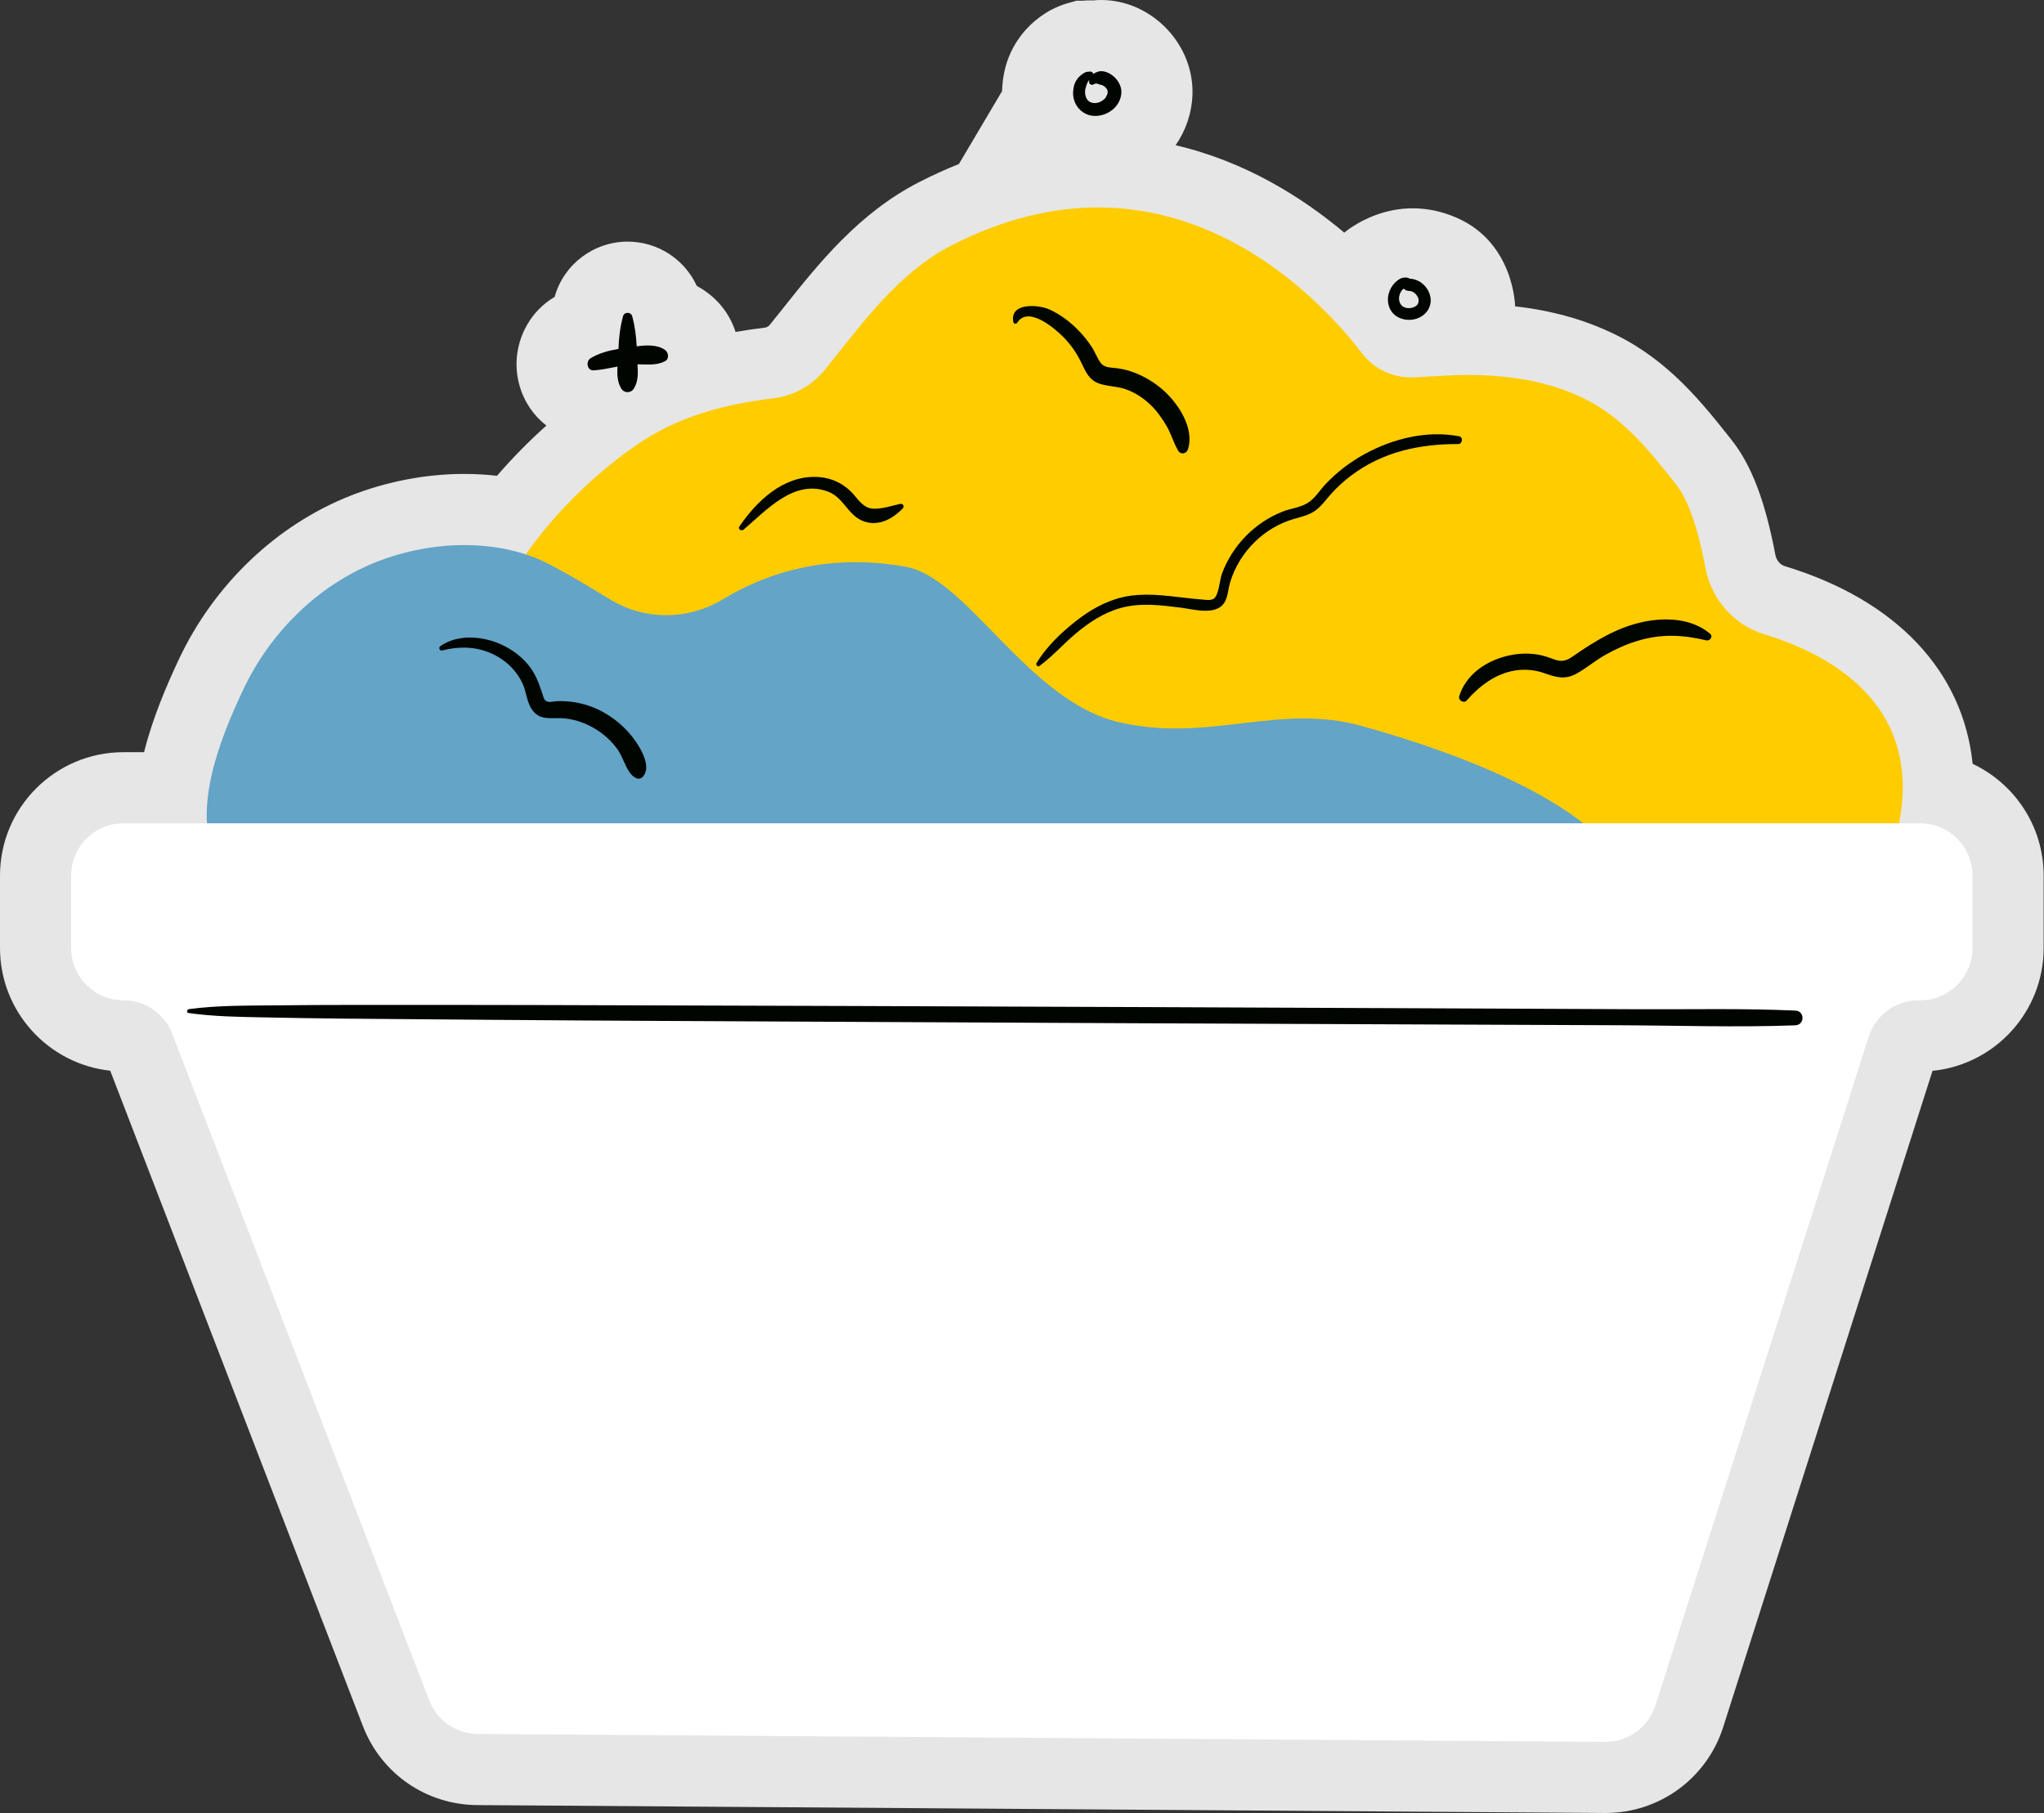
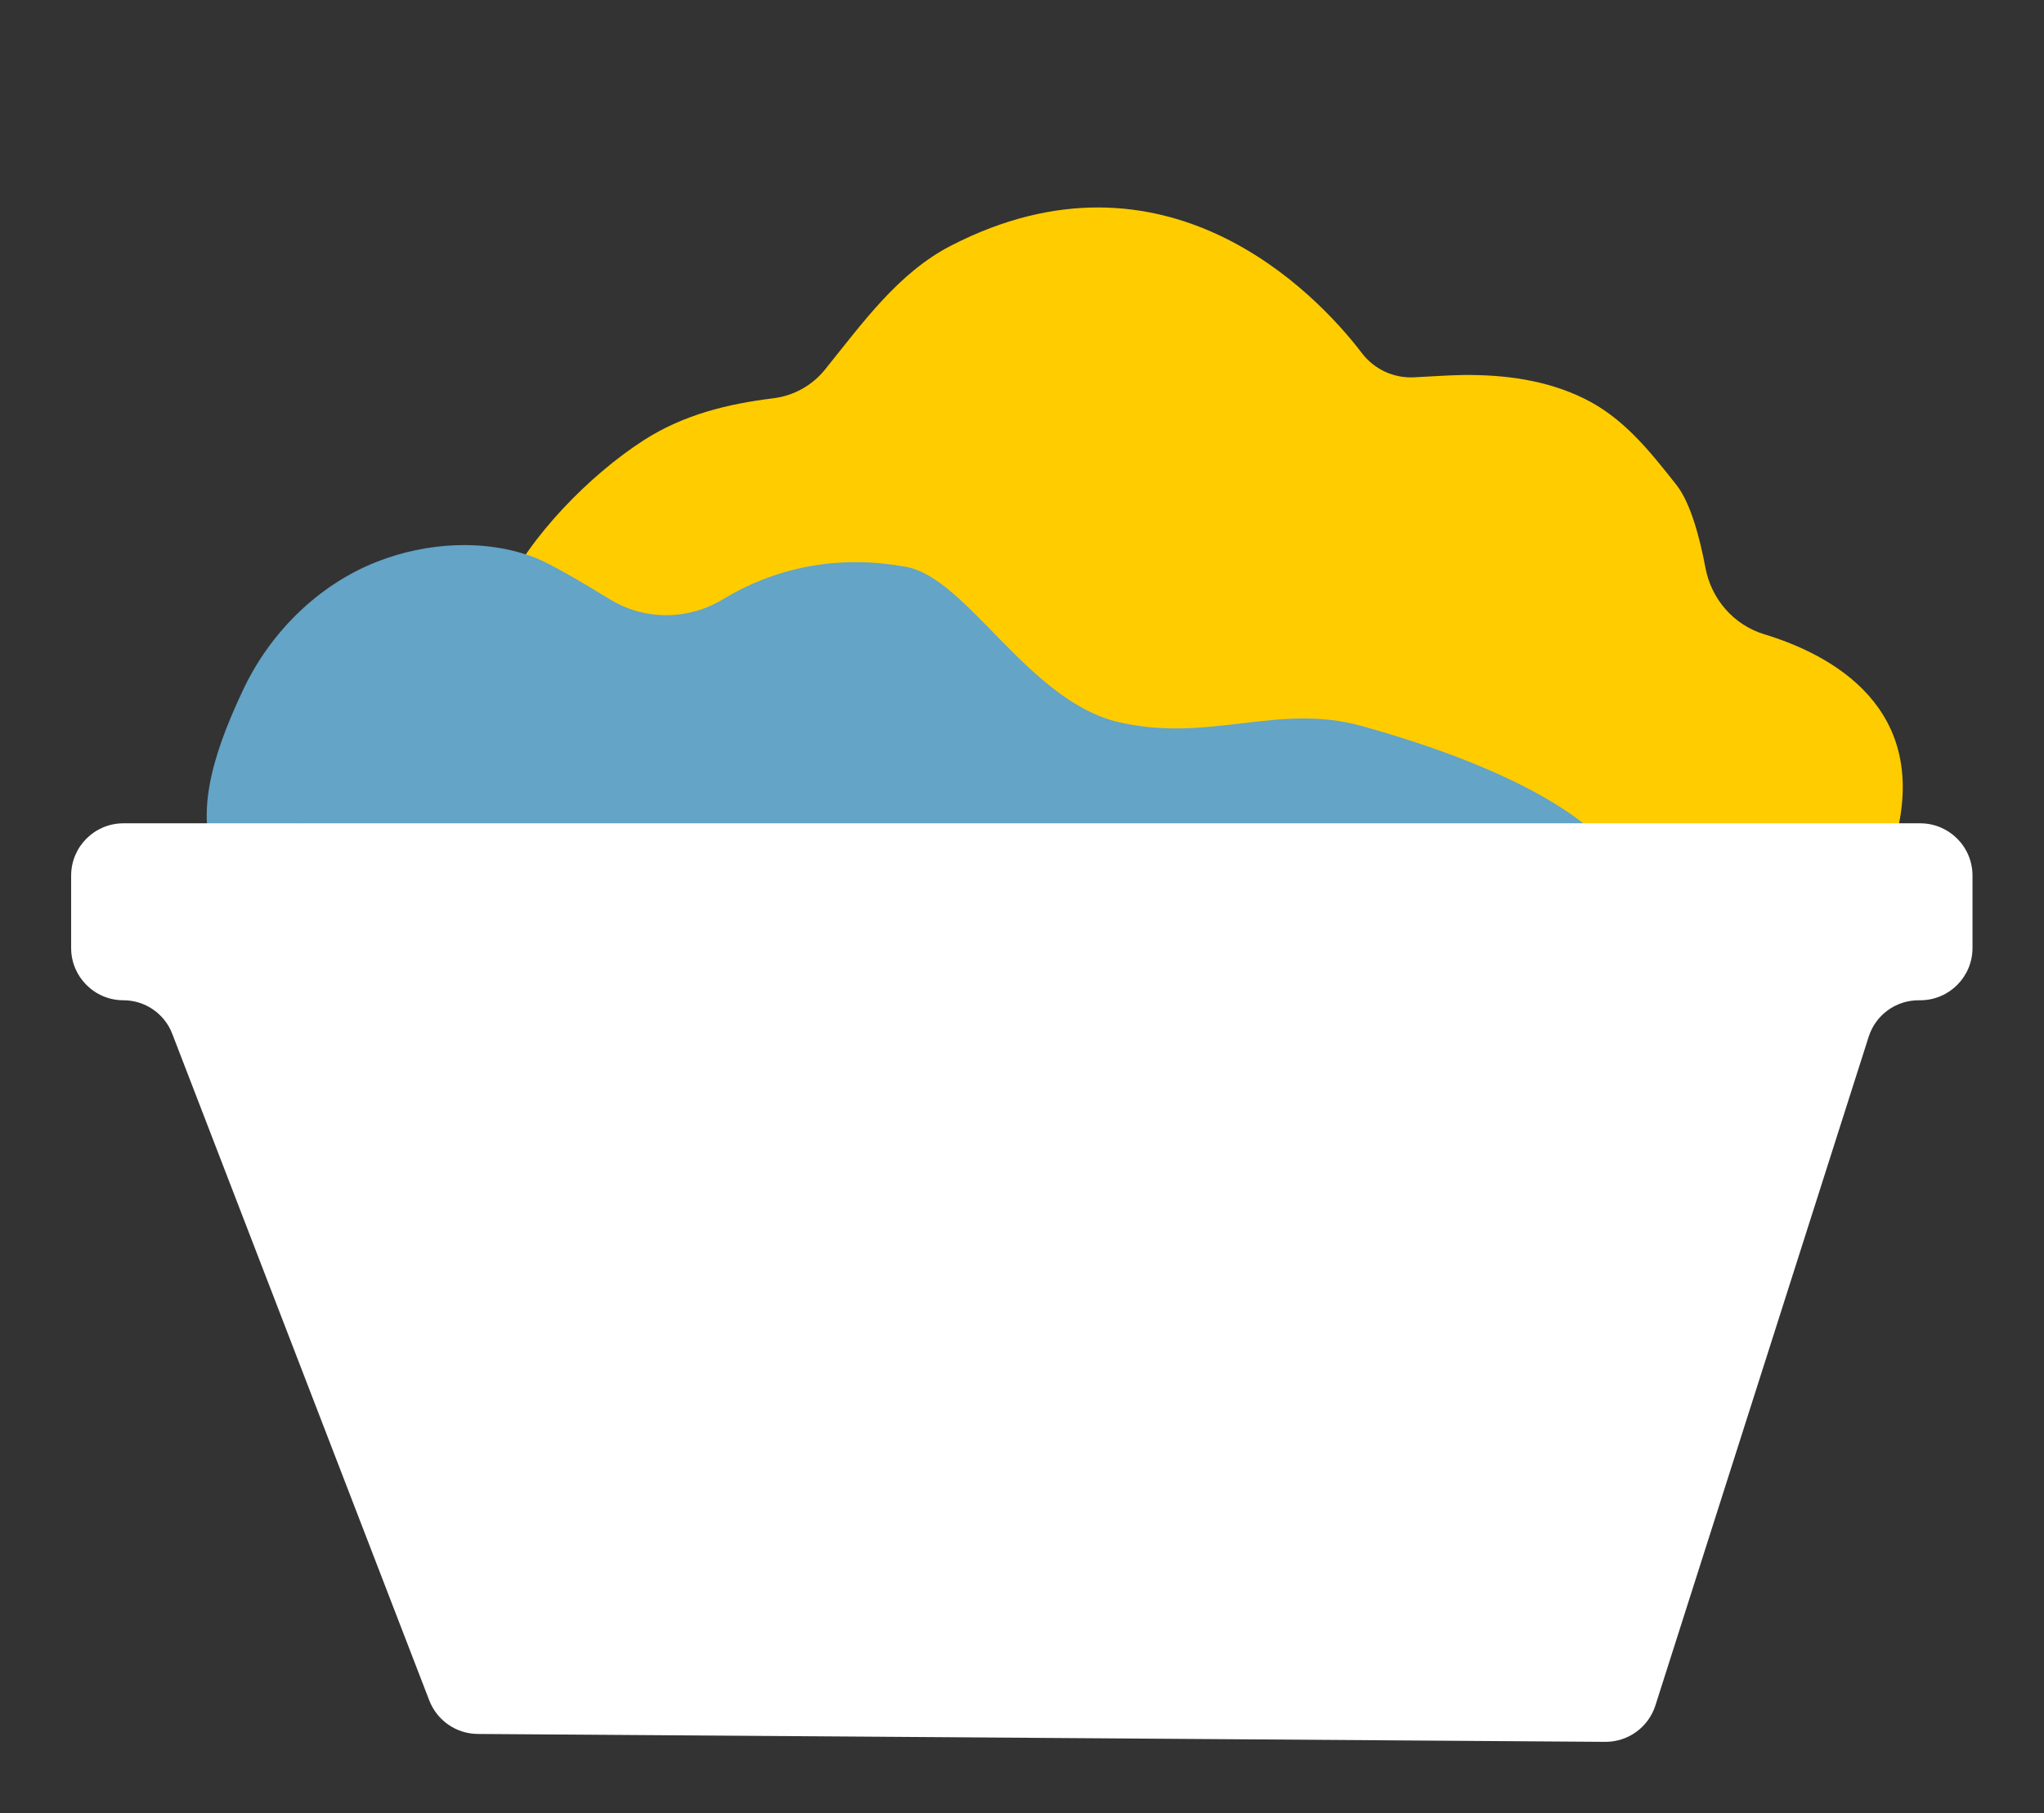
<svg xmlns="http://www.w3.org/2000/svg" fill="#000000" height="254.9" preserveAspectRatio="xMidYMid meet" version="1" viewBox="0.0 0.0 287.3 254.9" width="287.3" zoomAndPan="magnify">
  <rect x="0.0" y="0.0" width="287.3" height="254.9" fill="#333333" stroke="none" />
  <g id="change1_1">
-     <path d="M277.27,107.39c-1.33-12.96-10.66-23.01-26.39-27.79c-0.68-0.21-1.19-0.82-1.34-1.6 c-1.41-7.48-3.34-12.58-6.09-16.06l-0.1-0.13c-4.13-5.22-8.81-11.13-16.38-14.81c-4.2-2.05-8.83-3.35-14.01-3.93 c0,0-0.11-8.85-8.11-12.41c-9.02-4.01-15.89,2.04-15.9,2.05c-5.89-4.95-13.9-10.01-23.71-12.29c1.44-2.08,2.27-4.52,2.37-7.04 l0-0.13c0.09-3.32-1.15-6.54-3.51-9.09C161.64,1.52,158.25,0,154.8,0c-0.4,0-0.8,0.02-1.19,0.06c-0.11,0-0.22-0.01-0.34-0.01 c-0.42,0-0.79,0.02-1.09,0.05h-0.87l-1.34,0.38c-0.73,0.21-1.29,0.46-1.56,0.58c-0.5,0.22-0.98,0.48-1.43,0.77 c-1.02,0.64-1.95,1.42-2.76,2.31l-0.18,0.2c-1.06,1.23-1.87,2.6-2.4,4.09l-0.05,0.13c-0.39,1.14-0.63,2.35-0.71,3.59 c-0.02,0.22-0.02,0.44-0.03,0.66l-6.07,10.25c-1.87,0.74-3.74,1.6-5.6,2.55c-8.48,4.35-14.1,11.42-19.06,17.66 c-0.64,0.81-1.28,1.61-1.93,2.41c-0.17,0.21-0.41,0.34-0.67,0.38c-1.26,0.15-2.64,0.35-4.13,0.61c-0.74-2.31-2.24-4.36-4.33-5.79 c-0.36-0.25-0.73-0.47-1.12-0.68c-1.71-3.74-5.48-6.23-9.71-6.23c-4.8,0-9.01,3.21-10.27,7.77c-0.08,0.05-0.16,0.1-0.24,0.15 c-4.11,2.57-6.04,7.64-4.69,12.34c0.66,2.3,2,4.23,3.77,5.6c-2.46,2.2-4.81,4.59-6.94,7.06c-1.51-0.17-3.05-0.26-4.61-0.26 c-5.35,0-10.86,1.05-15.93,3.04C38.9,73.76,30.09,82.16,25.13,92.72c-1.78,3.79-3.69,8.27-4.88,13.03h-2.9 C7.78,105.75,0,113.53,0,123.1v10.18c0,8.94,6.8,16.32,15.49,17.25l35.52,92.15c2.59,6.7,8.9,11.05,16.07,11.1l158.59,1.11 c7.59,0,14.23-4.86,16.54-12.08l29.42-92.26c8.76-0.87,15.62-8.28,15.62-17.26V123.1C287.25,116.16,283.16,110.17,277.27,107.39z" fill="#e6e6e6" />
-   </g>
+     </g>
  <g id="change2_1">
    <path d="M266.29,118.42c-4.36,15.42-13.28,8.03-28.15,6.41c-6.68-0.72-13.06-3.07-19.52-4.81 c-5.75-1.55-11.49-3.11-17.29-4.45c-12.07-2.8-22.23-4.85-34.59-4.07c-7.47,0.48-27.99-12.73-34.04-14.39 c-5.3-1.46-9.88-4.89-12.5-9.53c-0.4-0.65-0.76-1.34-1.07-2.06c-0.43-1.02-0.73-2.13-0.93-3.29c-3.04,3.36-6.15,6.66-9.41,9.83 c-3.63,3.54-8.21,6.39-13.11,7.52c-0.32,0.75-0.63,1.51-0.96,2.27c-0.73,1.7-1.46,3.33-2.5,4.87c-2.89,4.29-6.88,6.82-11.58,7.98 c-0.84,0.36-1.69,0.69-2.59,0.93c-5.04,1.33-9.5-2.44-9.76-7.44c-0.26-5.06-1.32-9.07,0.63-14.24c1.53-4.07,0-6.55,1.81-10.5 c3.67-8.02,12.21-16.7,19.71-21.53c5.63-3.63,11.87-5.14,18.28-5.93c2.84-0.35,5.43-1.79,7.23-4.02 c5.25-6.49,10.27-13.61,17.77-17.46c29.94-15.37,51.09,6.44,57.71,15.14c1.73,2.27,4.45,3.53,7.29,3.4 c2.37-0.11,4.96-0.31,7.02-0.33c5.82-0.05,11.6,0.72,16.86,3.28c5.58,2.71,9.26,7.4,13.02,12.15c2,2.53,3.3,7.44,4.1,11.7 c0.83,4.4,3.98,8.02,8.26,9.32C257.26,91.99,271.64,99.48,266.29,118.42z" fill="#ffcc00" />
  </g>
  <g id="change3_1">
    <path d="M224.8,129.38c-5.36,1.48-20.11,4.05-25.89,3.43c-5.16-0.56-10.31-1.17-15.43-2.02 c-8.84-1.47-17.65-3.18-26.4-5.16c-5.95-1.35-12.04-3.01-17.48-5.87c-3.13,4.42-8.63,7.12-14.2,7.77 c-5.57,0.65-11.15,1.08-16.74,1.48c-0.82,0.07-1.62,0.12-2.41,0.17c-2.16,0.12-4.22-0.29-6.11-1.08c-2.54-0.25-4.91-0.78-7.12-1.72 l-21.28-0.51c-4.16,1.57-8.62,2.42-12.99,2.02c-4.58-0.41-8.98-2.4-12.02-5.59c-2.04-1.74-3.47-4.06-4.21-6.58 c-0.27,0.31-0.54,0.63-0.82,0.93c-1.82,1.97-3.87,4.54-6.38,5.61c-1.66,0.71-4.11,0.64-5-1.31c-3.35-7.35,0.66-17.16,3.86-23.98 c3.76-8,10.52-14.74,18.79-17.99c6.95-2.73,15.24-3.29,22.28-0.56c2.06,0.8,6.49,3.39,10.5,5.85c4.87,2.99,10.99,2.94,15.88-0.02 c0.1-0.07,0.2-0.13,0.31-0.19c7.81-4.62,16.52-5.99,25.4-4.37c8.65,1.58,17.17,18.88,29.91,21.84c12.74,2.96,22.36-2.75,34.15,0.54 C229.85,112.79,233.79,126.91,224.8,129.38z" fill="#63a4c7" />
  </g>
  <g id="change4_1">
    <path d="M277.25,123.1v10.18c0,4.06-3.29,7.35-7.35,7.35h-0.23c-3.2,0-6.04,2.07-7.01,5.12l-29.98,94.02 c-0.98,3.07-3.84,5.14-7.06,5.12l-158.47-1.11c-3.02-0.02-5.72-1.89-6.81-4.71l-36.13-93.73c-1.09-2.84-3.82-4.71-6.86-4.71 c-4.06,0-7.35-3.29-7.35-7.35V123.1c0-4.06,3.29-7.35,7.35-7.35H269.9C273.96,115.75,277.25,119.04,277.25,123.1z" fill="#ffffff" />
  </g>
  <g id="change5_1">
-     <path d="M166.5,84.04c0.79,0.09,1.58,0.18,2.38,0.24c0.48,0.04,1.27,0.18,1.7-0.09c0.74-0.46,0.86-2.67,1.15-3.47 c1.45-3.98,4.62-7.26,8.57-8.8c1.12-0.44,2.45-0.56,3.49-1.2c1.04-0.64,1.72-1.81,2.55-2.68c1.58-1.67,3.44-3.09,5.45-4.19 c3.99-2.19,8.78-3.38,13.3-2.51c0.62,0.12,0.46,1.08-0.13,1.09c-5.44-0.02-10.65,1.1-15.06,4.44c-1,0.75-1.92,1.6-2.76,2.52 c-0.72,0.79-1.34,1.7-2.2,2.35c-0.92,0.68-1.99,0.91-3.07,1.22c-1.02,0.29-1.99,0.71-2.91,1.25c-1.88,1.1-3.49,2.67-4.64,4.53 c-0.62,1-1.11,2.08-1.44,3.21c-0.26,0.9-0.28,1.98-0.8,2.79c-1.17,1.84-4.33,0.92-6.05,0.7c-2.83-0.36-5.73-0.74-8.52,0.04 c-2.38,0.66-4.47,2.04-6.34,3.62c-1.74,1.47-3.24,3.19-5.07,4.53c-0.25,0.18-0.56-0.17-0.41-0.41c1.37-2.25,3.37-4.19,5.43-5.82 c1.99-1.58,4.25-2.9,6.76-3.46C160.74,83.31,163.63,83.71,166.5,84.04z M206.15,98.48c1.8-2.05,4.1-3.8,6.85-4.22 c1.36-0.21,2.76-0.08,4.06,0.38c1.67,0.58,2.88,0.97,4.53,0.07c1.41-0.78,2.64-1.85,4.05-2.64c1.46-0.82,2.98-1.51,4.59-1.99 c3.32-0.99,6.28-0.84,9.61-0.05c0.51,0.11,0.98-0.54,0.54-0.92c-2.54-2.18-6.28-2.34-9.41-1.68c-3.67,0.77-6.85,2.73-9.88,4.84 c-0.94,0.66-1.6,0.82-2.68,0.42c-0.79-0.29-1.53-0.55-2.37-0.68c-1.49-0.23-3.01-0.12-4.46,0.27c-2.92,0.79-5.54,2.63-6.47,5.59 C204.93,98.45,205.74,98.95,206.15,98.48z M197.08,40.81c-0.01,0.01-0.02,0.02-0.04,0.04c0.01,0,0.01-0.01,0.01-0.01 c0.01-0.01,0.01-0.01,0.01-0.01C197.07,40.82,197.07,40.82,197.08,40.81z M195.19,41.3c0.15-0.59,0.47-1.15,0.9-1.58 c0.21-0.21,0.45-0.39,0.7-0.53c0.32-0.17,0.66-0.2,1.01-0.15c0.13,0.01,0.24,0.06,0.33,0.14c0.41,0.01,0.78,0.11,1.15,0.28 c0.63,0.29,1.18,0.84,1.49,1.46c0.31,0.63,0.44,1.35,0.22,2.03c-0.18,0.63-0.6,1.14-1.14,1.5c-0.98,0.66-2.37,0.69-3.39,0.12 C195.3,43.93,194.86,42.55,195.19,41.3z M196.65,41.83c0,0.11-0.01,0.21,0.01,0.32c0,0.01,0.01,0.05,0.01,0.08 c0,0.03,0.01,0.06,0.01,0.07c0.02,0.06,0.03,0.12,0.05,0.18c0.01,0.02,0.03,0.09,0.04,0.11c0.01,0,0.01,0.01,0.01,0.01 c0.03,0.05,0.05,0.09,0.08,0.14c0.02,0.04,0.07,0.08,0.09,0.13l0.01,0.01c0.03,0.04,0.06,0.07,0.1,0.1c0.01,0,0.03,0.02,0.08,0.07 c-0.01,0-0.01,0-0.01,0c-0.02-0.03-0.04-0.04-0.06-0.06c-0.01,0,0.01,0.03,0.04,0.05c0.01,0.01,0.02,0.01,0.03,0.02 s0.01,0.01,0.02,0.02c0-0.01,0-0.01-0.01-0.02c0.01,0,0.01,0.01,0.02,0.01c0.04,0.03,0.09,0.06,0.13,0.08 c0.03,0.02,0.07,0.04,0.11,0.06c0.1,0.03,0.19,0.06,0.29,0.08c0.04,0.01,0.08,0.01,0.12,0.02c0.1,0.01,0.21,0.01,0.32,0.01 c0.04,0,0.09-0.01,0.13-0.01c0.1-0.03,0.19-0.04,0.29-0.07c0.05-0.02,0.09-0.03,0.14-0.05c0.01,0,0.01,0,0.01,0 c-0.01,0.01-0.02,0.01-0.03,0.02c0.01,0,0.03-0.01,0.04-0.02h-0.01c0.06-0.04,0.07-0.04,0.07-0.04c0.06-0.03,0.11-0.05,0.16-0.08 c0.04-0.02,0.07-0.05,0.11-0.07c0.07-0.07,0.14-0.13,0.2-0.2c0.02-0.03,0.05-0.07,0.04-0.09c0.01-0.04,0.03-0.07,0.05-0.11 c0-0.02,0.01-0.03,0.01-0.04c0.02-0.05,0.03-0.1,0.04-0.15c-0.01-0.08,0-0.21,0-0.3V42.1c-0.01-0.05-0.02-0.09-0.03-0.14 c-0.01-0.03-0.02-0.06-0.03-0.09c0-0.01,0.01,0,0-0.02c-0.01-0.01-0.01-0.02-0.02-0.03c0,0-0.01-0.01-0.01-0.02 c-0.01,0-0.01,0-0.01-0.01c-0.05-0.1-0.11-0.2-0.17-0.29c-0.01-0.01-0.01,0-0.01-0.01c-0.01-0.01,0,0-0.01-0.01 c-0.03-0.05-0.07-0.09-0.11-0.13c-0.03-0.03-0.06-0.07-0.1-0.1c-0.02-0.01-0.06-0.05-0.09-0.07c-0.03-0.02-0.06-0.04-0.07-0.05 c-0.04-0.03-0.09-0.06-0.14-0.09c-0.04-0.02-0.08-0.04-0.12-0.06c-0.09-0.03-0.21-0.05-0.3-0.08c-0.01,0-0.01,0-0.02,0 c-0.05,0-0.11,0-0.16,0c-0.15-0.01-0.29-0.05-0.43-0.12c-0.08-0.04-0.09-0.1-0.2-0.15c-0.03-0.01-0.03-0.01-0.02,0 c-0.03-0.01-0.05-0.03-0.08-0.04c-0.03,0.03-0.15,0.16-0.21,0.23c0.01-0.02,0.01-0.03-0.02,0.02l-0.01,0.01 c-0.01,0.02-0.02,0.03-0.03,0.05c-0.04,0.05-0.07,0.11-0.1,0.16c-0.03,0.06-0.06,0.11-0.09,0.17c0,0.01-0.01,0.04-0.02,0.06 c-0.03,0.11-0.07,0.22-0.1,0.33c-0.01,0.05-0.02,0.1-0.03,0.15v0.01v0.01v0.01C196.65,41.81,196.65,41.82,196.65,41.83z M83.47,52.07c1.12-0.08,2.22-0.32,3.32-0.53c-0.06,1.09-0.03,2.18,0.54,3.1c0.41,0.66,1.35,0.66,1.76,0 c0.63-1.01,0.6-2.22,0.52-3.42c1.31,0.01,2.63,0.18,3.82-0.41c0.69-0.34,0.55-1.27,0.01-1.64c-1.08-0.73-2.57-0.66-3.95-0.48 c-0.07-1.43-0.24-2.8-0.63-4.23c-0.17-0.64-1.12-0.64-1.29,0c-0.42,1.55-0.58,3.03-0.64,4.6c-1.37,0.23-2.75,0.58-3.92,1.31 C82.29,50.82,82.52,52.14,83.47,52.07z M62.17,91.45c2.93-0.76,5.89-0.49,8.43,1.28c1.2,0.83,2.17,1.95,2.8,3.26 c0.61,1.25,0.61,2.77,1.47,3.9c1.03,1.37,2.48,1.03,3.99,1.08c1.66,0.06,3.28,0.6,4.7,1.44c1.32,0.78,2.49,1.84,3.35,3.11 c0.76,1.12,1.2,3.21,2.44,3.85c0.42,0.22,0.84,0.08,1.11-0.29c0.99-1.31-0.22-3.51-0.98-4.65c-0.98-1.47-2.24-2.72-3.7-3.7 c-1.44-0.98-3.12-1.67-4.84-1.97c-0.92-0.16-1.85-0.23-2.78-0.17c-0.48,0.03-1.09,0.25-1.49-0.09c-0.25-0.22-0.34-0.69-0.44-0.99 c-0.51-1.51-0.98-2.85-2.02-4.09c-0.99-1.18-2.27-2.12-3.67-2.77c-2.65-1.23-6.11-1.54-8.63,0.17 C61.59,91.03,61.78,91.55,62.17,91.45z M252.36,142.08c-7.31-0.33-14.66-0.16-21.98-0.19c-7.41-0.03-14.82-0.07-22.23-0.1 c-14.74-0.06-29.47-0.13-44.21-0.19c-29.3-0.13-58.61-0.21-87.91-0.3c-8.16-0.03-16.32-0.01-24.48-0.02 c-4.16,0-8.32,0.01-12.49,0.06s-8.35-0.02-12.49,0.53c-0.28,0.04-0.42,0.5-0.07,0.55c3.59,0.51,7.2,0.55,10.81,0.62 c3.66,0.07,7.33,0.14,10.99,0.17c7.41,0.06,14.82,0.12,22.23,0.18c14.65,0.12,29.3,0.17,43.96,0.25c29.47,0.16,58.94,0.28,88.41,0.4 c8.16,0.03,16.32,0.07,24.48,0.1c8.31,0.03,16.67,0.32,24.97,0.01C253.69,144.09,253.69,142.14,252.36,142.08z M104.52,74.46 c3.25-2.76,7.17-7.22,11.97-5.3c2.02,0.81,2.68,3.13,4.62,4.01c2.16,0.98,4.29-0.13,5.79-1.71c0.27-0.27,0-0.7-0.36-0.62 c-1.2,0.26-2.48,0.71-3.72,0.68c-1.34-0.03-2.02-1.06-2.82-1.98c-1.38-1.58-3.19-2.43-5.29-2.49c-4.65-0.14-8.33,3.38-10.78,6.96 C103.67,74.38,104.21,74.72,104.52,74.46z M142.98,45.37c1.53-2.43,5.25,0.78,6.43,1.96c1.02,1.02,1.86,2.2,2.5,3.5 c0.66,1.33,1.09,2.59,2.63,3.11c1.26,0.42,2.62,0.36,3.88,0.85c1.17,0.45,2.26,1.16,3.17,2.01c0.97,0.9,1.74,1.98,2.4,3.12 c0.64,1.11,0.98,2.39,1.63,3.47c0.34,0.56,1.14,0.41,1.34-0.18c0.99-2.96-1.34-6.47-3.44-8.34c-1.25-1.11-2.68-1.97-4.25-2.55 c-0.73-0.27-1.47-0.44-2.24-0.55c-0.92-0.13-1.82,0-2.39-0.85c-0.48-0.7-0.77-1.53-1.25-2.24c-0.46-0.69-0.98-1.35-1.55-1.96 c-1.21-1.32-2.7-2.47-4.33-3.21c-1.57-0.71-5.65-1.01-5.07,1.79C142.49,45.56,142.85,45.57,142.98,45.37z M150.84,12.83 c0.02-0.34,0.08-0.68,0.19-1c0.13-0.36,0.32-0.66,0.57-0.95c0.2-0.22,0.44-0.42,0.7-0.58c0.06-0.04,0.14-0.08,0.21-0.11 c0.07-0.03,0.12-0.06,0.19-0.08c0.01,0,0.07-0.01,0.11-0.01c0.16-0.02,0.3-0.04,0.46-0.04c0.2,0,0.36,0.16,0.41,0.35 c0.1-0.08,0.2-0.15,0.32-0.2c0.14-0.06,0.13-0.05-0.03,0.01c0.07-0.03,0.14-0.06,0.21-0.09c0.03-0.01,0.05-0.02,0.08-0.03 c0.06-0.03,0.13-0.05,0.2-0.06c0.83-0.18,1.77,0.35,2.33,0.95c0.5,0.54,0.85,1.26,0.83,2.01c-0.03,0.78-0.35,1.49-0.86,2.06 c-0.91,1.01-2.53,1.53-3.84,1.07C151.55,15.64,150.73,14.28,150.84,12.83z M152.52,13.14c0.01,0.03,0.01,0.06,0.02,0.09 c-0.01-0.02-0.01-0.03-0.02-0.06c0.02,0.05,0.02,0.1,0.03,0.15c0.02,0.11,0.05,0.22,0.09,0.33v0.01c0,0-0.01,0,0,0.01 c0,0.01,0.01,0.02,0.01,0.03c0.01,0.01,0.02,0.03,0.02,0.04c0-0.02-0.01-0.02-0.01-0.03c0.01,0.04,0.03,0.07,0.05,0.11 c0.04,0.07,0.1,0.15,0.14,0.22c0.02,0.01,0.03,0.03,0.05,0.05c0.04,0.04,0.08,0.08,0.12,0.12c0.01,0.01,0,0,0.01,0.01 c0.04,0.03,0.08,0.06,0.12,0.08c0.05,0.03,0.11,0.06,0.17,0.09c0.01,0,0,0,0.01,0c0.11,0.04,0.22,0.07,0.34,0.09c0,0,0,0,0.01,0 c0.05,0.01,0.1,0.01,0.15,0.01c0.06,0.01,0.12,0,0.18,0c0.02,0,0.04-0.01,0.07-0.01c0.04,0,0.1-0.02,0.12-0.02 c0.05-0.01,0.11-0.02,0.17-0.04c0.05-0.02,0.1-0.03,0.15-0.05c0.01-0.01,0.04-0.02,0.07-0.03c0.04-0.02,0.09-0.04,0.11-0.05 c0.05-0.03,0.11-0.06,0.16-0.09c0.05-0.03,0.1-0.07,0.15-0.1c0.01-0.01,0.02-0.02,0.03-0.03c-0.01,0.02-0.01,0.02-0.03,0.04 c0.08-0.09,0.19-0.15,0.27-0.24c0.04-0.05,0.08-0.09,0.12-0.14c0.04-0.1,0.12-0.19,0.18-0.34c0-0.01,0.01-0.02,0.02-0.04 c0.01-0.03,0.03-0.08,0.04-0.1c0.02-0.06,0.04-0.12,0.05-0.19c0-0.08-0.01-0.17,0-0.25c-0.01-0.01-0.01-0.02-0.01-0.03 c-0.01-0.05-0.03-0.09-0.04-0.14c-0.02-0.03-0.04-0.07-0.06-0.11c-0.02-0.02-0.03-0.05-0.05-0.07c0-0.01-0.01-0.01-0.01-0.02 c-0.02-0.02-0.04-0.04-0.05-0.07c0,0.01,0,0.01,0.01,0.02c-0.08-0.08-0.16-0.16-0.24-0.23c-0.04-0.03-0.09-0.06-0.14-0.09 c-0.04-0.02-0.09-0.05-0.13-0.07c-0.01,0-0.02-0.01-0.04-0.02c-0.03-0.01-0.07-0.02-0.09-0.03c-0.06-0.01-0.11-0.03-0.16-0.04 c-0.04-0.01-0.09-0.02-0.13-0.03c0,0-0.1-0.03-0.18-0.07c-0.03,0-0.1-0.03-0.12-0.04c-0.01-0.01-0.01-0.01-0.02-0.01 c-0.04,0-0.07-0.01-0.11-0.01c-0.03,0-0.07,0-0.1,0c-0.01,0-0.02,0-0.02,0c-0.03,0.01-0.07,0.02-0.11,0.03 c0.11-0.03,0.01,0-0.04,0.02c-0.05,0.03-0.1,0.05-0.14,0.07c-0.27,0.15-0.64-0.03-0.63-0.36c0.01-0.08,0.02-0.17,0.04-0.25 c-0.03,0.03-0.06,0.05-0.08,0.08c-0.02,0.02-0.02,0.03-0.03,0.03c-0.01,0.01-0.01,0.01-0.02,0.03c-0.03,0.05-0.06,0.09-0.09,0.14 c-0.03,0.06-0.06,0.11-0.09,0.17c0,0.02-0.01,0.03-0.02,0.05c-0.09,0.25-0.17,0.5-0.23,0.75c-0.01,0.05-0.02,0.1-0.03,0.15 c0-0.05,0.01-0.1,0-0.02c0,0.01,0,0.01,0,0.02v0.01c-0.01,0.01,0,0.03-0.01,0.04c0.01,0,0.01-0.02,0.01-0.03 c-0.01,0.02-0.01,0.04-0.01,0.06C152.51,12.87,152.51,13.01,152.52,13.14z M155.52,12.5c0-0.01-0.01-0.01-0.01-0.02 c-0.01-0.02-0.02-0.03-0.03-0.05C155.54,12.56,155.55,12.55,155.52,12.5z" fill="#000500" />
-   </g>
+     </g>
</svg>